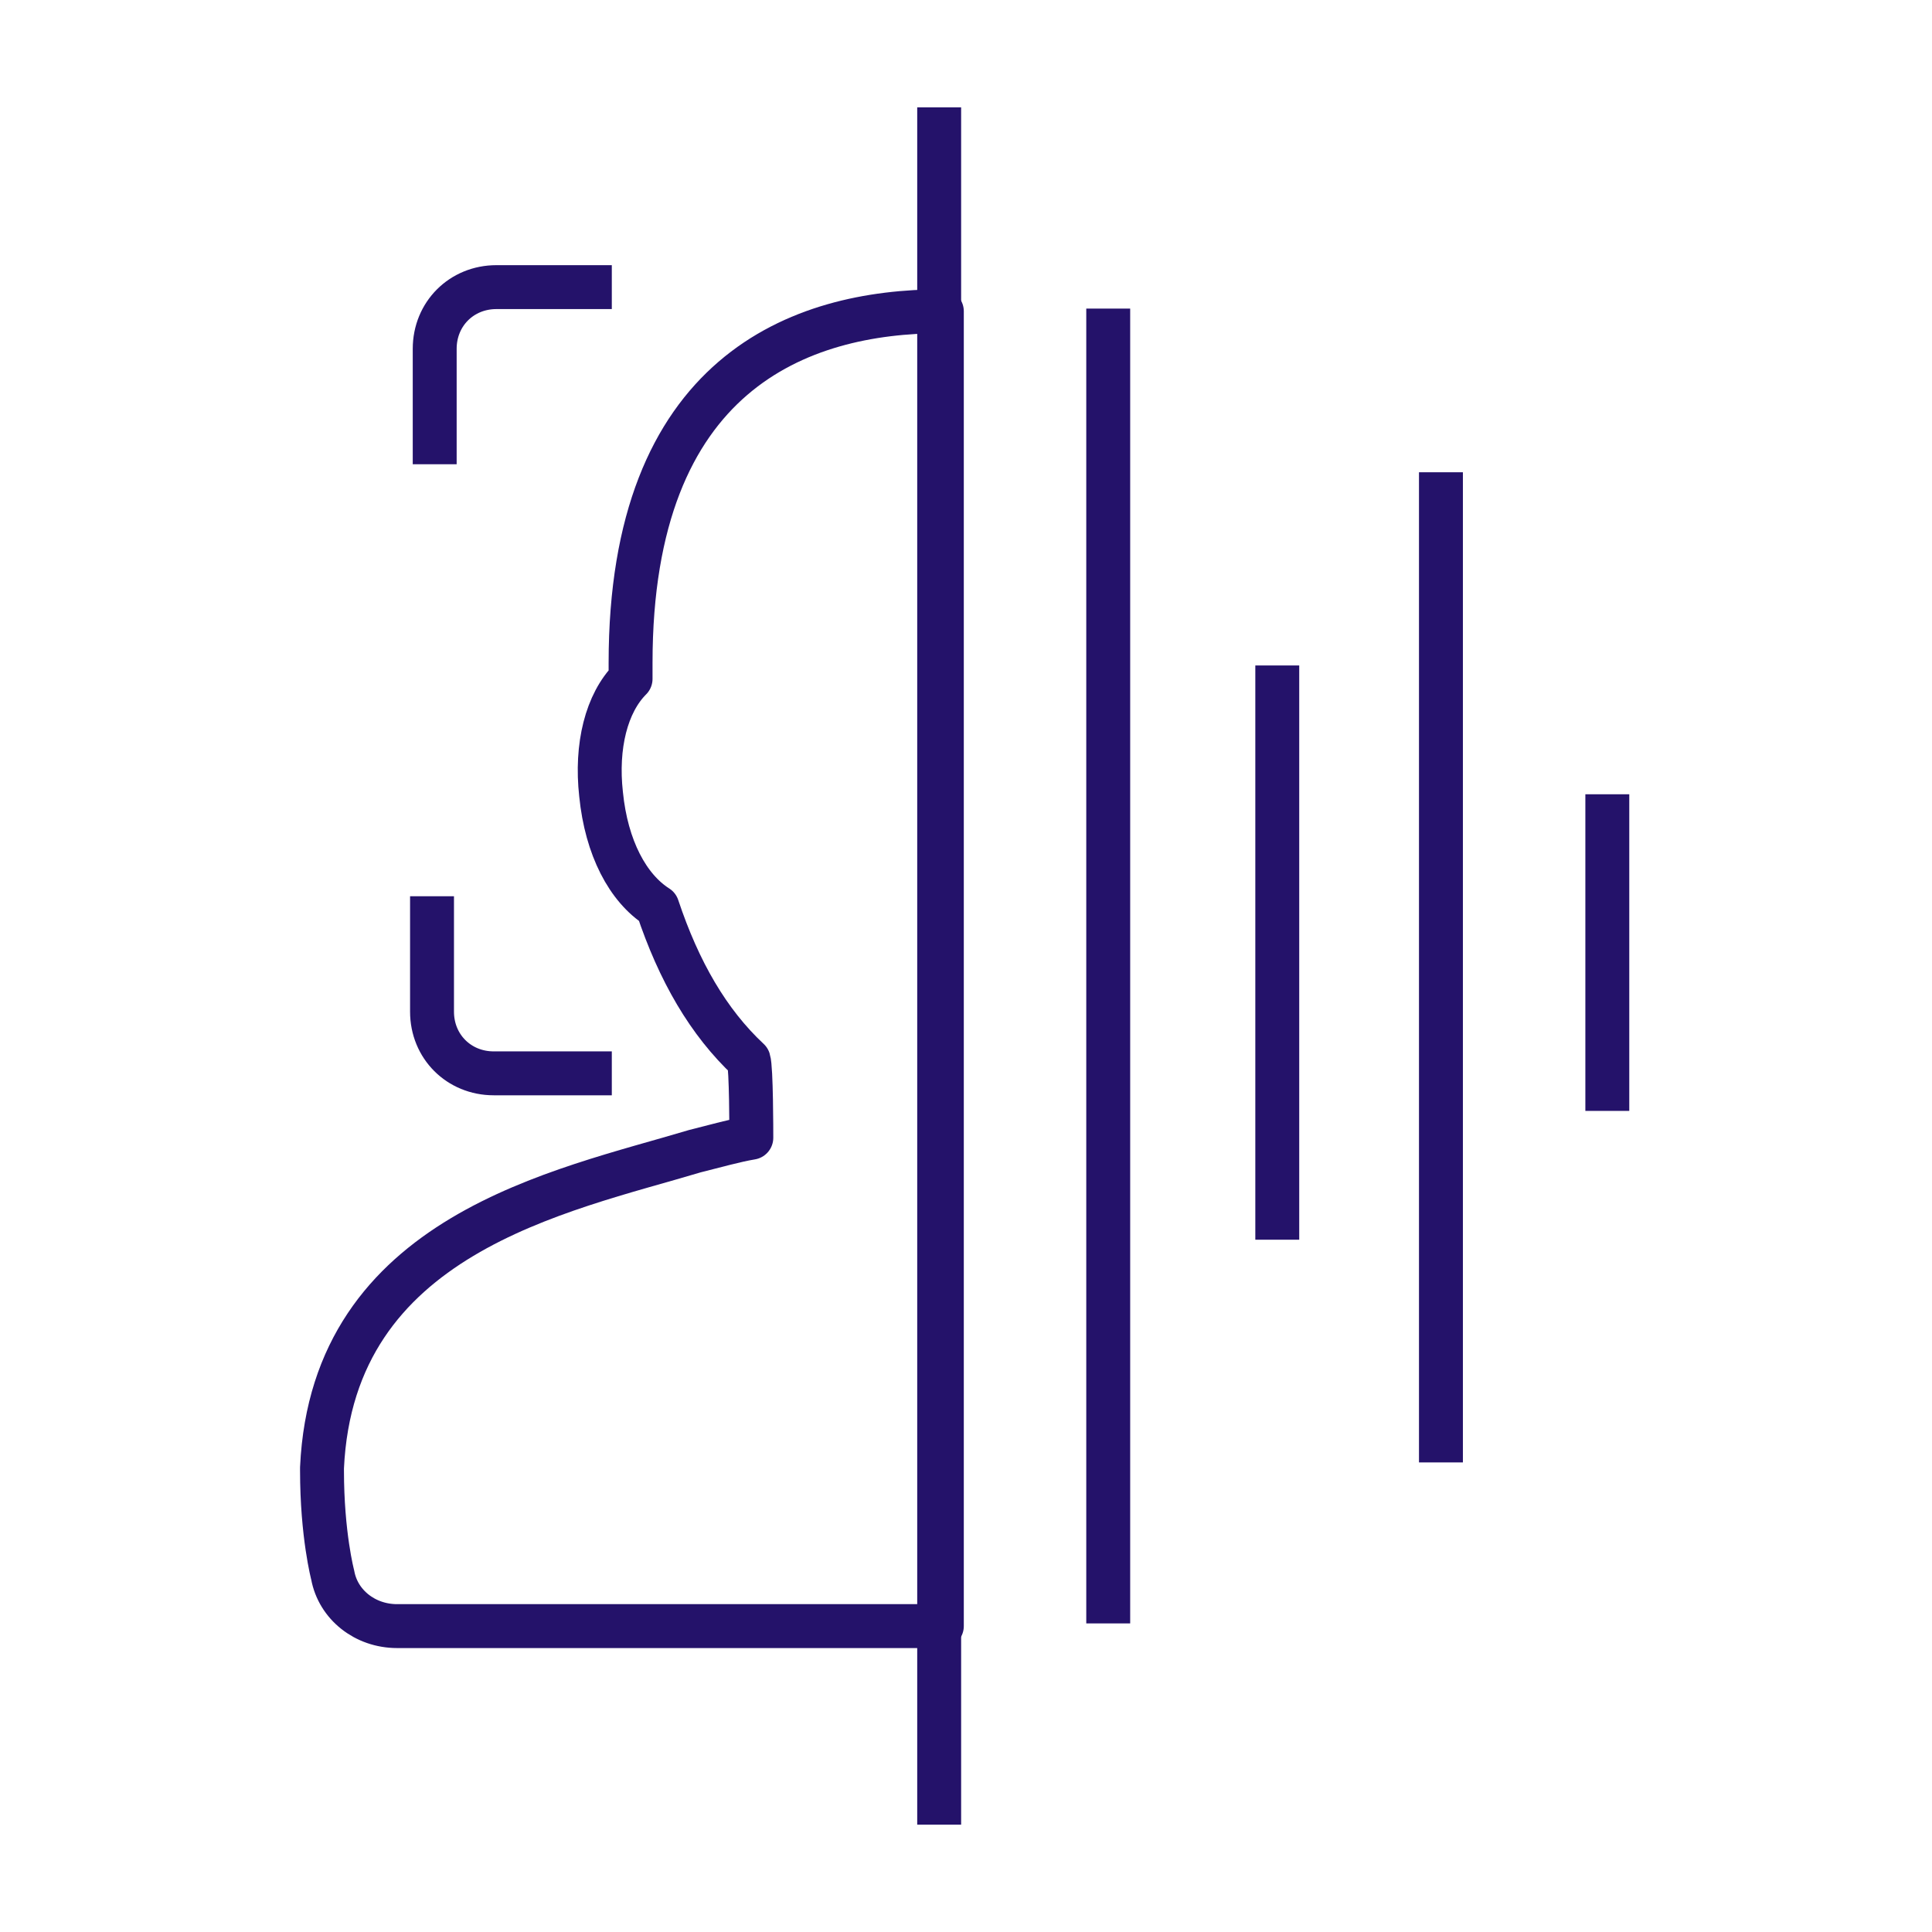
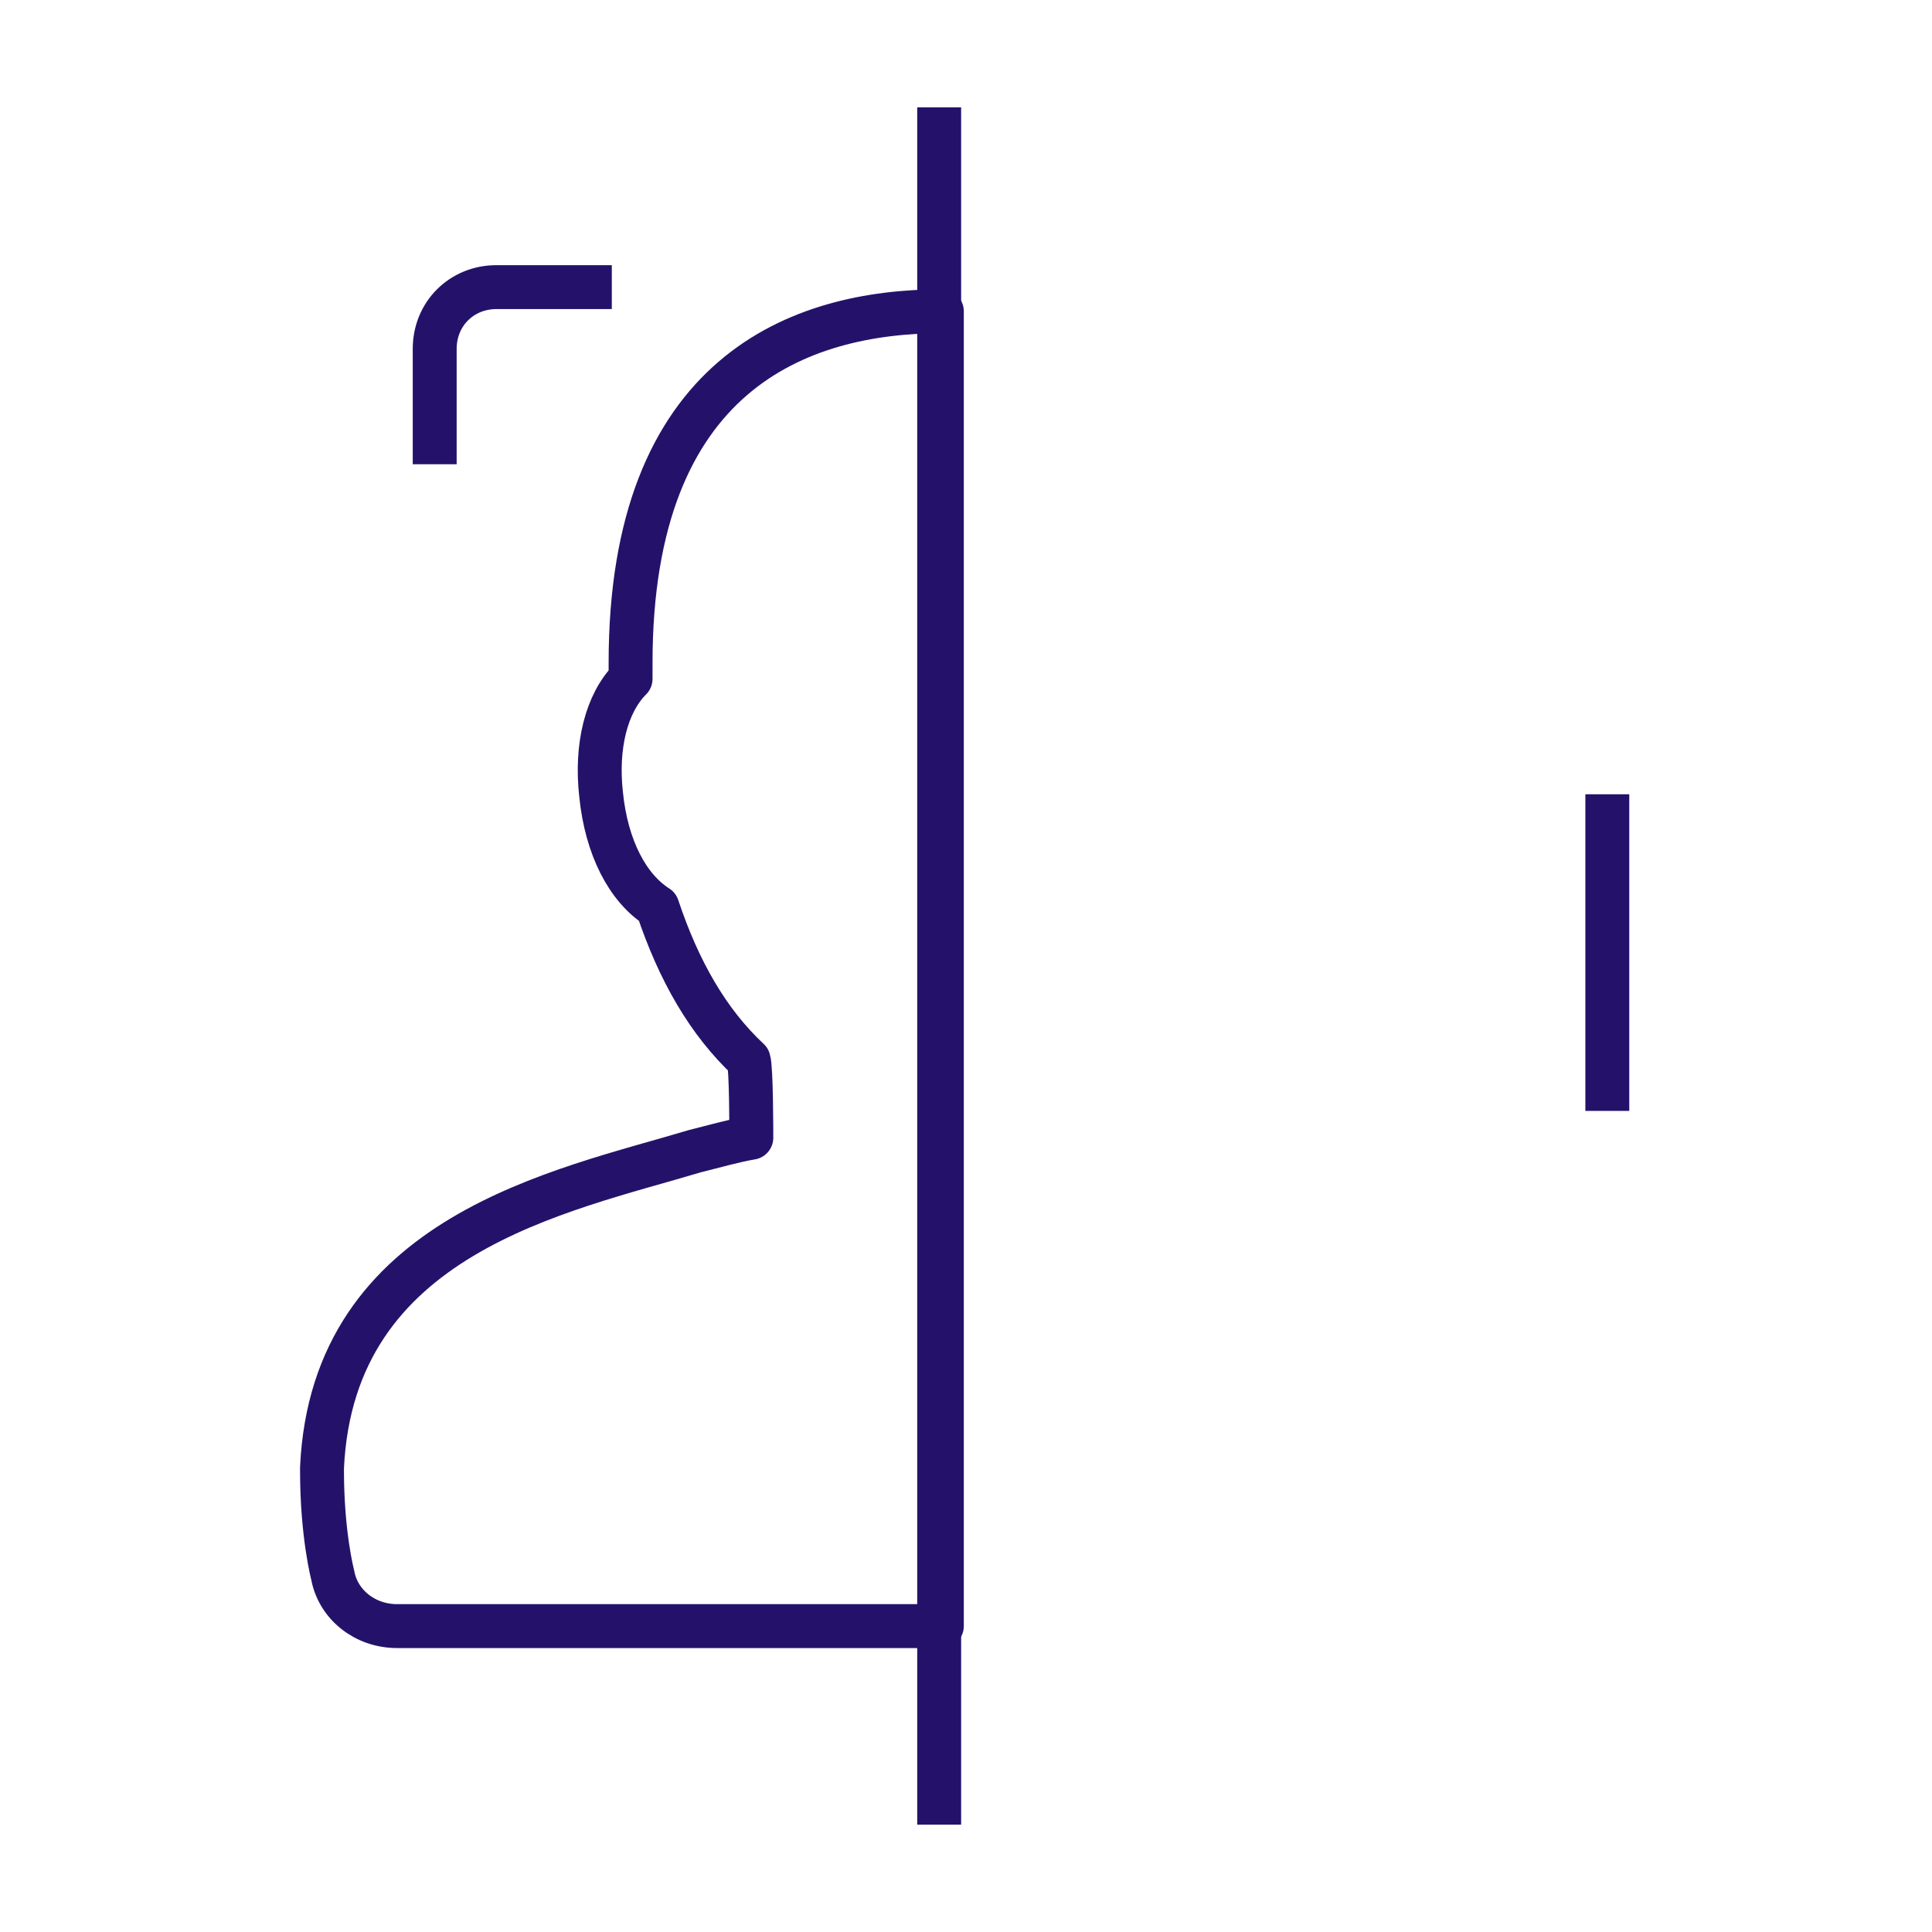
<svg xmlns="http://www.w3.org/2000/svg" width="88" height="88" viewBox="0 0 88 88" fill="none">
-   <path d="M27.867 48.889H22.489C20.9 48.889 19.678 47.667 19.678 46.078V40.822" stroke="#24126A" stroke-width="2" stroke-miterlimit="22.926" />
  <path d="M19.8 21.145V15.889C19.8 14.3 21.022 13.078 22.611 13.078H27.867" stroke="#24126A" stroke-width="2" stroke-miterlimit="22.926" />
-   <path d="M58.178 30.311V56.467" stroke="#24126A" stroke-width="2" stroke-miterlimit="22.926" />
  <path d="M42.778 4.889V83.111" stroke="#24126A" stroke-width="2" stroke-miterlimit="22.926" />
-   <path d="M50.478 14.056V73.944" stroke="#24126A" stroke-width="2" stroke-miterlimit="22.926" />
  <path fill-rule="evenodd" clip-rule="evenodd" d="M42.778 74.067H18.089C16.622 74.067 15.4 73.089 15.155 71.744C15.155 71.744 14.667 69.911 14.667 66.978V66.856C15.155 56.222 25.544 54.267 31.655 52.433C32.633 52.189 33.489 51.944 34.222 51.822C34.222 51.578 34.222 48.644 34.1 48.278C32.267 46.567 30.922 44.244 29.944 41.311C28.6 40.456 27.622 38.622 27.378 36.178C27.133 33.978 27.622 32.022 28.722 30.922C28.722 30.678 28.722 30.433 28.722 30.189C28.722 16.989 36.422 14.178 42.9 14.178V74.067H42.778Z" stroke="#24126A" stroke-width="2" stroke-miterlimit="22.926" stroke-linecap="round" stroke-linejoin="round" />
  <path d="M73.211 36.178V50.6" stroke="#24126A" stroke-width="2" stroke-miterlimit="22.926" />
-   <path d="M65.633 21.511V66.611" stroke="#24126A" stroke-width="2" stroke-miterlimit="22.926" />
</svg>